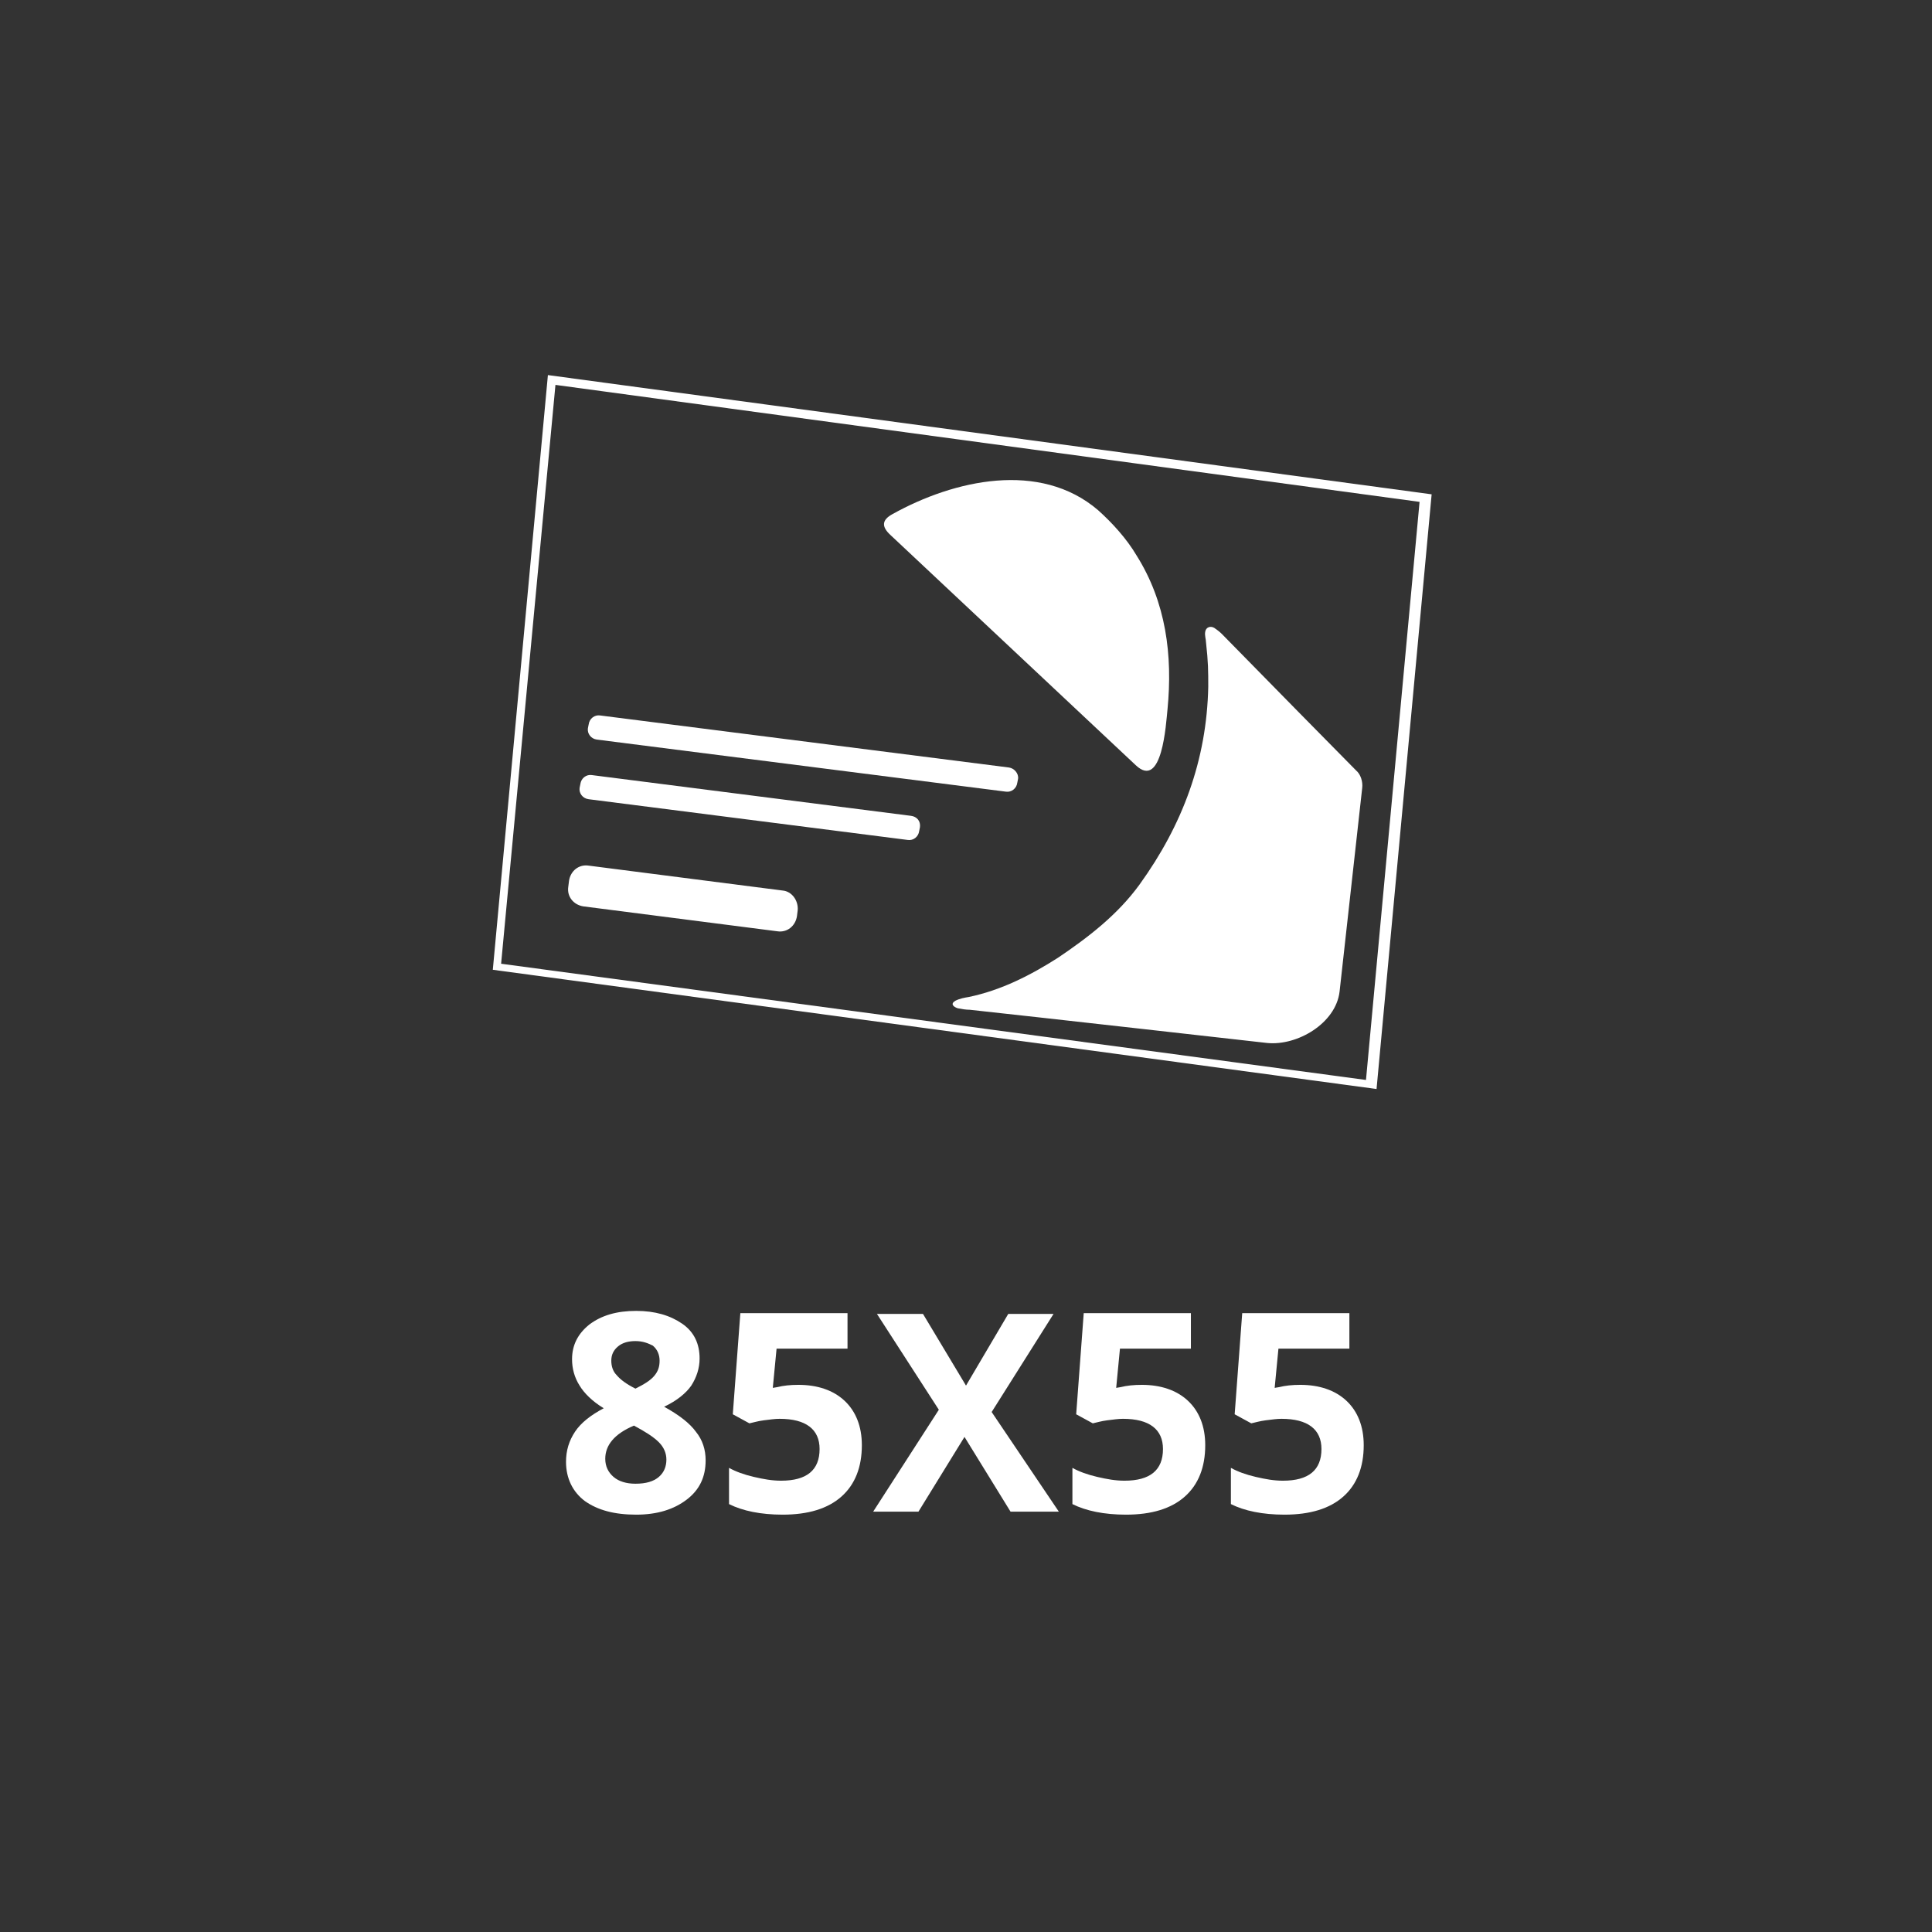
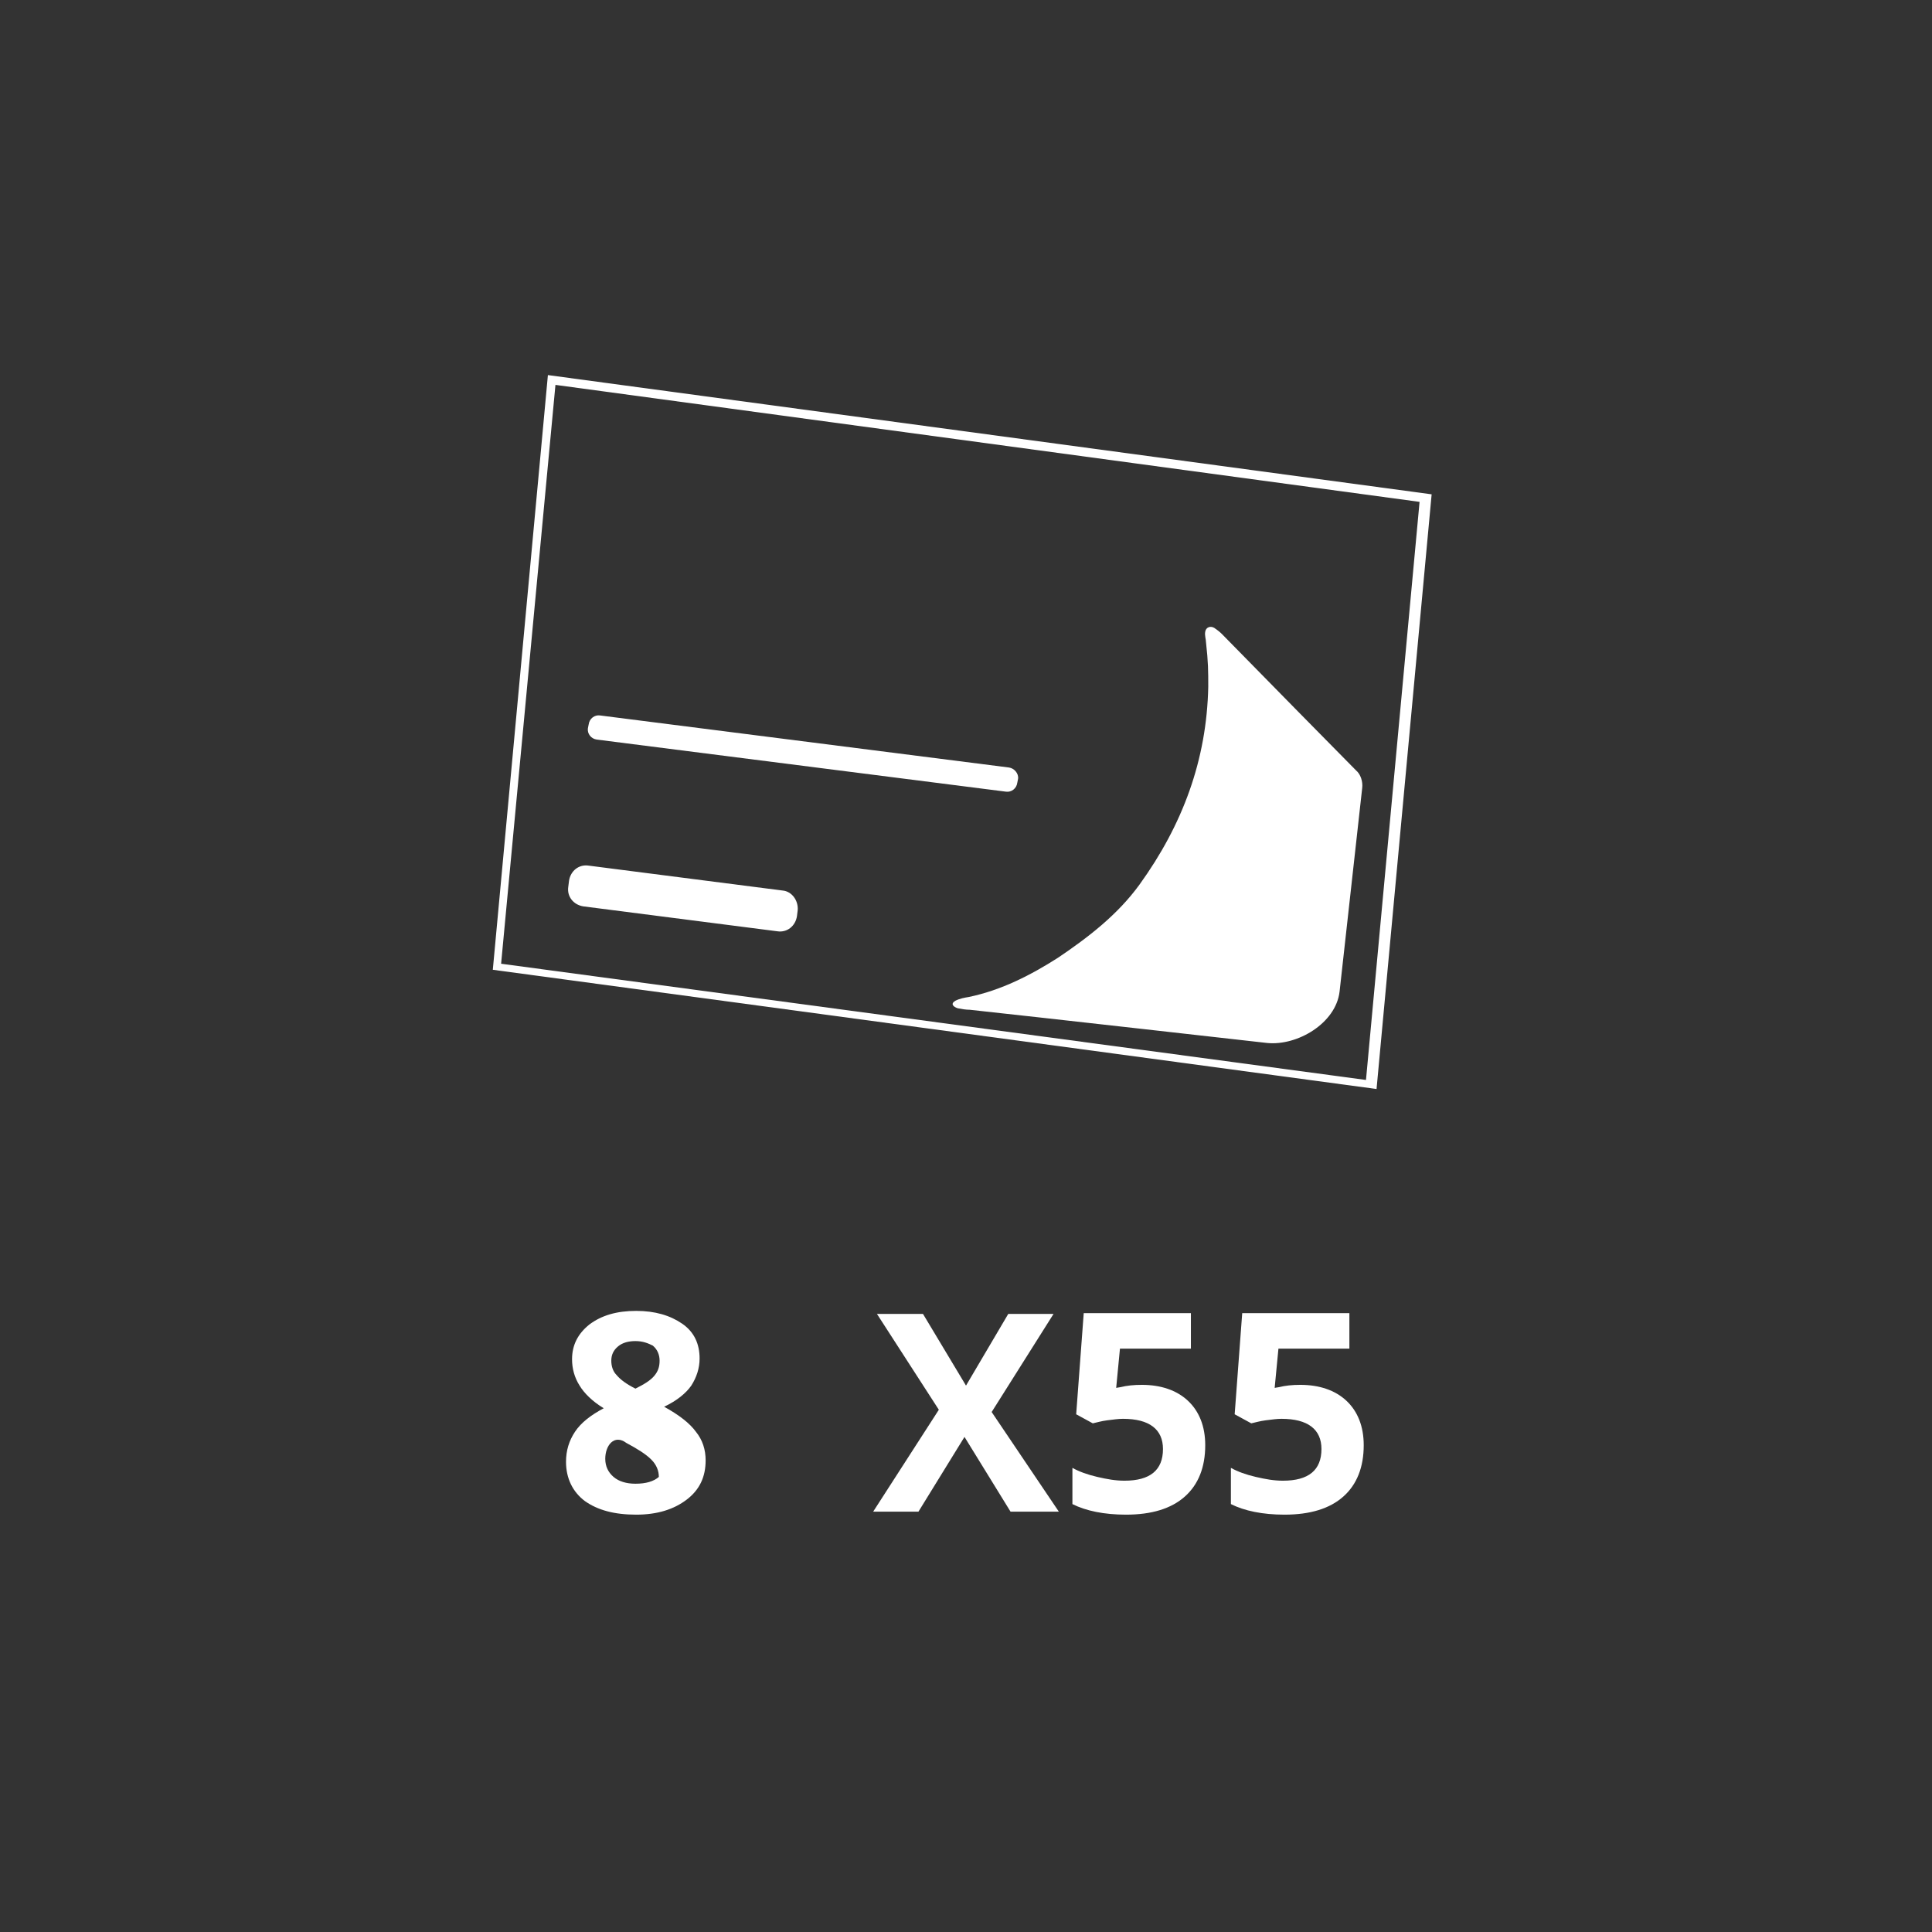
<svg xmlns="http://www.w3.org/2000/svg" version="1.1" id="Livello_1" x="0px" y="0px" viewBox="0 0 256 256" style="enable-background:new 0 0 256 256;" xml:space="preserve">
  <rect x="0" y="0" width="256" height="256" fill="#333333" stroke="none" />
  <style type="text/css">
	.st0{enable-background:new    ;}
	.st1{fill:#FFFFFF;}
</style>
  <g class="st0">
-     <path class="st1" d="M84.3,173.7c2.5,0,4.5,0.6,6.1,1.7s2.3,2.7,2.3,4.6c0,1.3-0.4,2.5-1.1,3.6c-0.7,1-1.9,2-3.6,2.8   c2,1.1,3.4,2.2,4.2,3.3c0.9,1.1,1.3,2.4,1.3,3.8c0,2.2-0.8,3.9-2.5,5.2s-3.9,2-6.7,2c-2.9,0-5.1-0.6-6.8-1.8   c-1.6-1.2-2.5-3-2.5-5.2c0-1.5,0.4-2.8,1.2-4c0.8-1.2,2.1-2.2,3.8-3.1c-1.5-0.9-2.6-2-3.2-3c-0.7-1.1-1-2.3-1-3.5   c0-1.9,0.8-3.4,2.3-4.6C79.7,174.3,81.7,173.7,84.3,173.7z M80.2,193.3c0,1,0.4,1.8,1.1,2.4c0.7,0.6,1.7,0.9,2.9,0.9   c1.4,0,2.4-0.3,3.1-0.9s1-1.4,1-2.3c0-0.8-0.3-1.6-1-2.3s-1.8-1.4-3.3-2.2C81.4,190,80.2,191.5,80.2,193.3z M84.2,177.7   c-0.9,0-1.7,0.2-2.3,0.7c-0.6,0.5-0.9,1.1-0.9,1.9c0,0.7,0.2,1.4,0.7,1.9c0.5,0.6,1.3,1.2,2.5,1.8c1.2-0.6,2-1.1,2.5-1.7   c0.5-0.6,0.7-1.2,0.7-2s-0.3-1.5-0.9-2C85.9,178,85.2,177.7,84.2,177.7z" />
-     <path class="st1" d="M105.8,183.5c2.5,0,4.6,0.7,6.1,2.1c1.5,1.4,2.3,3.4,2.3,5.9c0,2.9-0.9,5.2-2.7,6.8c-1.8,1.6-4.4,2.4-7.8,2.4   c-2.9,0-5.3-0.5-7.1-1.4v-4.8c0.9,0.5,2,0.9,3.3,1.2s2.4,0.5,3.6,0.5c3.4,0,5.1-1.4,5.1-4.2c0-2.6-1.8-4-5.3-4   c-0.6,0-1.3,0.1-2.1,0.2c-0.8,0.1-1.4,0.3-1.9,0.4l-2.2-1.2l1-13.4h14.2v4.7h-9.4l-0.5,5.2l0.6-0.1   C103.8,183.6,104.7,183.5,105.8,183.5z" />
+     <path class="st1" d="M84.3,173.7c2.5,0,4.5,0.6,6.1,1.7s2.3,2.7,2.3,4.6c0,1.3-0.4,2.5-1.1,3.6c-0.7,1-1.9,2-3.6,2.8   c2,1.1,3.4,2.2,4.2,3.3c0.9,1.1,1.3,2.4,1.3,3.8c0,2.2-0.8,3.9-2.5,5.2s-3.9,2-6.7,2c-2.9,0-5.1-0.6-6.8-1.8   c-1.6-1.2-2.5-3-2.5-5.2c0-1.5,0.4-2.8,1.2-4c0.8-1.2,2.1-2.2,3.8-3.1c-1.5-0.9-2.6-2-3.2-3c-0.7-1.1-1-2.3-1-3.5   c0-1.9,0.8-3.4,2.3-4.6C79.7,174.3,81.7,173.7,84.3,173.7z M80.2,193.3c0,1,0.4,1.8,1.1,2.4c0.7,0.6,1.7,0.9,2.9,0.9   c1.4,0,2.4-0.3,3.1-0.9c0-0.8-0.3-1.6-1-2.3s-1.8-1.4-3.3-2.2C81.4,190,80.2,191.5,80.2,193.3z M84.2,177.7   c-0.9,0-1.7,0.2-2.3,0.7c-0.6,0.5-0.9,1.1-0.9,1.9c0,0.7,0.2,1.4,0.7,1.9c0.5,0.6,1.3,1.2,2.5,1.8c1.2-0.6,2-1.1,2.5-1.7   c0.5-0.6,0.7-1.2,0.7-2s-0.3-1.5-0.9-2C85.9,178,85.2,177.7,84.2,177.7z" />
    <path class="st1" d="M140.3,200.3h-6.4l-6.1-9.9l-6.1,9.9h-6l8.7-13.5l-8.2-12.7h6.1l5.7,9.5l5.6-9.5h6l-8.2,13L140.3,200.3z" />
    <path class="st1" d="M151.3,183.5c2.5,0,4.6,0.7,6.1,2.1c1.5,1.4,2.3,3.4,2.3,5.9c0,2.9-0.9,5.2-2.7,6.8s-4.4,2.4-7.8,2.4   c-2.9,0-5.3-0.5-7.1-1.4v-4.8c0.9,0.5,2,0.9,3.3,1.2s2.4,0.5,3.6,0.5c3.4,0,5.1-1.4,5.1-4.2c0-2.6-1.8-4-5.3-4   c-0.6,0-1.3,0.1-2.1,0.2c-0.8,0.1-1.4,0.3-1.9,0.4l-2.2-1.2l1-13.4h14.2v4.7h-9.4l-0.5,5.2l0.6-0.1   C149.3,183.6,150.2,183.5,151.3,183.5z" />
    <path class="st1" d="M172.3,183.5c2.5,0,4.6,0.7,6.1,2.1c1.5,1.4,2.3,3.4,2.3,5.9c0,2.9-0.9,5.2-2.7,6.8s-4.4,2.4-7.8,2.4   c-2.9,0-5.3-0.5-7.1-1.4v-4.8c0.9,0.5,2,0.9,3.3,1.2s2.4,0.5,3.6,0.5c3.4,0,5.1-1.4,5.1-4.2c0-2.6-1.8-4-5.3-4   c-0.6,0-1.3,0.1-2.1,0.2c-0.8,0.1-1.4,0.3-1.9,0.4l-2.2-1.2l1-13.4h14.2v4.7h-9.4l-0.5,5.2l0.6-0.1   C170.3,183.6,171.2,183.5,172.3,183.5z" />
  </g>
  <g>
    <g>
      <g>
        <path class="st1" d="M160.1,91c-0.2,9.7-3.4,18.3-9.1,26.2c-2.9,4-6.8,7-10.8,9.7c-3.6,2.3-7.5,4.3-11.8,5.2     c-0.6,0.1-1.2,0.2-1.8,0.5c-0.7,0.4-0.3,0.8,0.3,1c0.5,0.1,1.1,0.2,1.6,0.2c7.5,0.8,39.4,4.4,39.4,4.4c4,0.4,9.1-2.6,9.6-6.8     c1-9,3-27,3-27c0.1-0.8-0.2-1.8-0.8-2.3c-1.4-1.4-13.1-13.3-17.8-18.1c-0.3-0.3-0.7-0.6-1-0.8c-0.5-0.3-1.1-0.1-1.2,0.5     c-0.1,0.5,0.1,1,0.1,1.4C160.1,87.7,160.1,89,160.1,91z" />
-         <path class="st1" d="M154.7,94c0.7-7.2-0.2-14.2-4.1-20.4c-1.3-2.2-3.2-4.3-5.1-6c-7.7-6.6-19.1-4-27.2,0.5     c-1.5,0.8-1.5,1.7-0.3,2.8l32.5,30.5C154,104.7,154.5,95.9,154.7,94z" />
      </g>
      <g>
-         <path class="st1" d="M120.7,108.1l-42.3-5.4c-0.7-0.1-1.4,0.4-1.5,1.2l-0.1,0.5c-0.1,0.7,0.4,1.4,1.2,1.5l42.3,5.4     c0.7,0.1,1.4-0.4,1.5-1.2l0.1-0.5C122,108.8,121.5,108.2,120.7,108.1z" />
        <path class="st1" d="M103.7,118L78,114.7c-1.3-0.2-2.4,0.7-2.6,2l-0.1,0.8c-0.2,1.3,0.7,2.4,2,2.6l25.7,3.3     c1.3,0.2,2.4-0.7,2.6-2l0.1-0.8C105.8,119.3,104.9,118.1,103.7,118z" />
        <path class="st1" d="M133.7,101.7l-54.2-6.9c-0.7-0.1-1.4,0.4-1.5,1.2l-0.1,0.5c-0.1,0.7,0.4,1.4,1.2,1.5l54.2,6.9     c0.7,0.1,1.4-0.4,1.5-1.2l0.1-0.5C135,102.5,134.4,101.8,133.7,101.7z" />
      </g>
    </g>
    <path class="st1" d="M72.6,49.7l117.1,15.8l-7.3,78.8L65.3,128.5L72.6,49.7z M66.4,127.7L181,143.1l7.1-76.6L73.6,51L66.4,127.7z" />
  </g>
</svg>